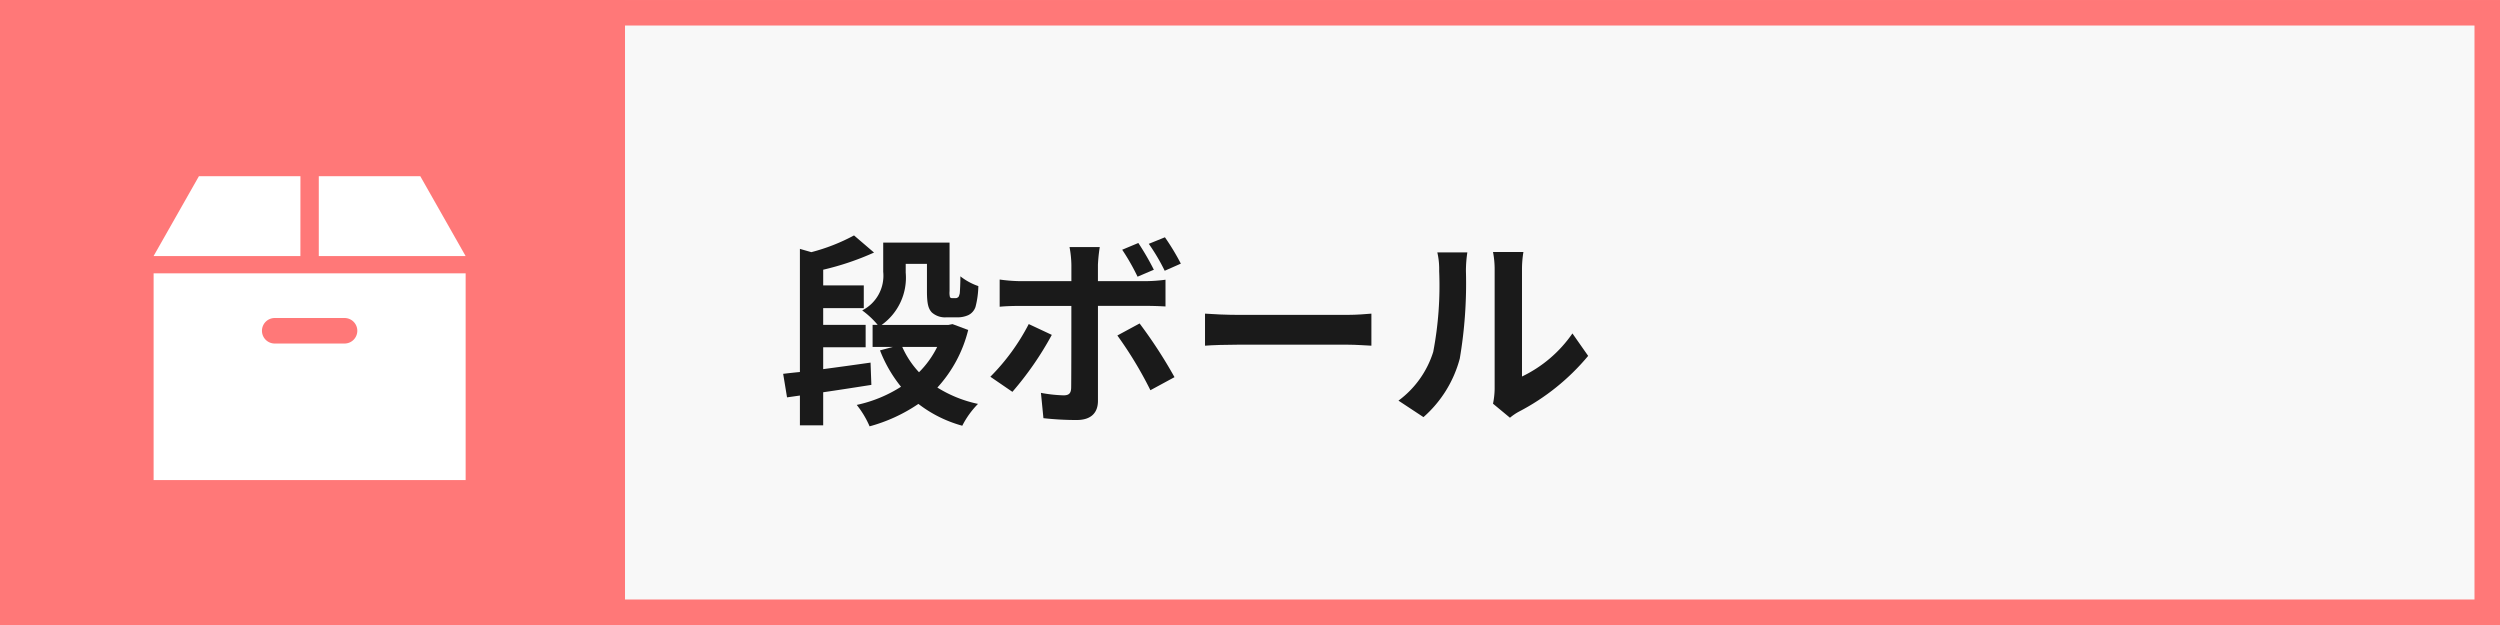
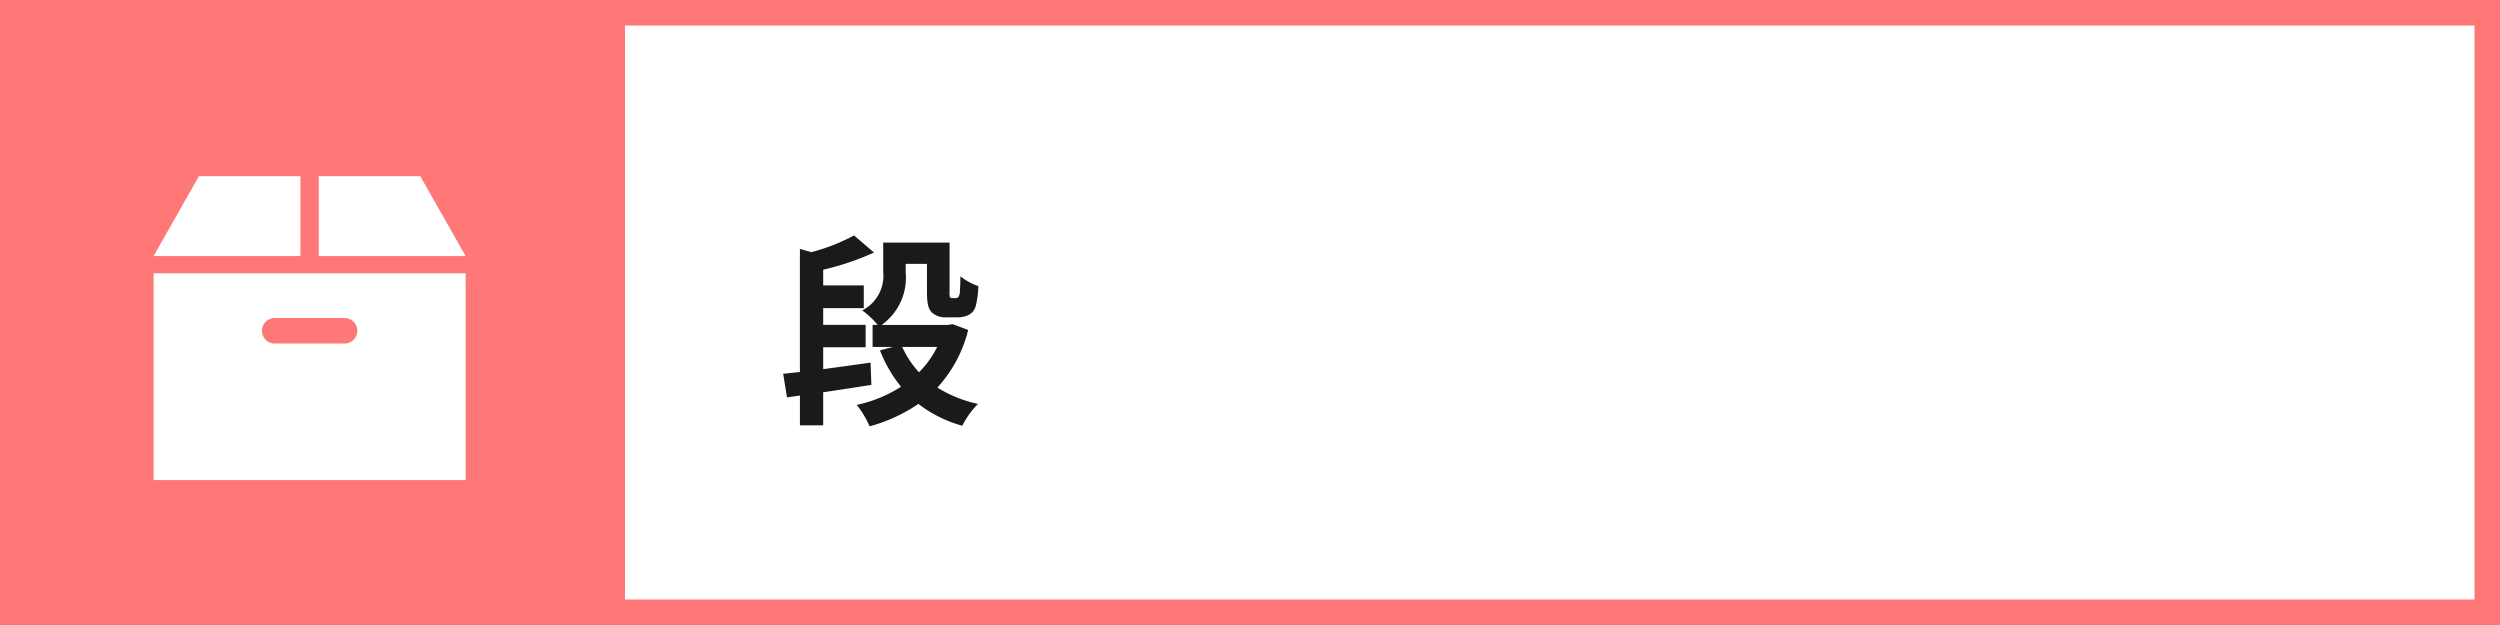
<svg xmlns="http://www.w3.org/2000/svg" data-name="グループ 1925" width="201.382" height="50.346" viewBox="0 0 201.382 50.346">
  <g data-name="長方形 418">
-     <path data-name="長方形 537" fill="#f8f8f8" d="M0 0h201.382v50.346H0z" />
    <path data-name="パス 8685" d="M201.382 50.347H0V.001h201.382zM2.055 48.292h197.272V2.056H2.055z" fill="#ff7878" />
  </g>
  <path data-name="長方形 416" fill="#ff7878" d="M0 0h50.346v50.346H0z" />
  <g data-name="グループ 1892" style="isolation:isolate" fill="#1a1a1a">
    <path data-name="パス 8686" d="M70.191 31.004c-1.283.2-2.631.412-3.881.593v2.664h-1.875v-2.4l-1.037.148-.312-1.896c.412-.049.855-.1 1.349-.147v-9.918l.921.264a15.387 15.387 0 003.438-1.348l1.611 1.38a22.135 22.135 0 01-4.094 1.382v1.266h3.269v1.827h-3.27v1.348h3.42v1.809h-3.42v1.759c1.233-.164 2.548-.345 3.815-.526zm7.8-4.423a10.652 10.652 0 01-2.483 4.638 10.144 10.144 0 003.273 1.316 7.024 7.024 0 00-1.267 1.759 10.19 10.19 0 01-3.535-1.759 13.062 13.062 0 01-3.931 1.808 7.4 7.4 0 00-1.036-1.726 10.81 10.81 0 003.568-1.464 10.882 10.882 0 01-1.694-2.928l1.037-.278H70.29v-1.776h.411a6.853 6.853 0 00-1.249-1.167 3.129 3.129 0 001.693-3.109v-2.352h5.345v3.915a1.451 1.451 0 00.033.478.205.205 0 00.165.081h.262a.3.3 0 00.214-.066c.067-.033.1-.132.149-.329.016-.247.049-.723.049-1.364a4.888 4.888 0 001.447.788 7.2 7.2 0 01-.23 1.678 1.142 1.142 0 01-.575.659 2.121 2.121 0 01-.9.18h-.888a1.589 1.589 0 01-1.152-.393c-.263-.281-.395-.641-.395-1.694v-2.22h-1.711v.708a4.671 4.671 0 01-1.941 4.21h5.378l.33-.066zm-5.312 1.365a7.333 7.333 0 001.349 2.039 7.6 7.6 0 001.464-2.039z" />
-     <path data-name="パス 8687" d="M84.726 26.975a25.734 25.734 0 01-3.174 4.589l-1.776-1.217a17.119 17.119 0 003.092-4.243zm3.717-2.335v7.647c0 .955-.542 1.546-1.711 1.546a24 24 0 01-2.681-.148l-.2-2.039a11.392 11.392 0 001.826.2c.427 0 .592-.164.608-.592.016-.608.016-5.822.016-6.594v-.017h-4.175c-.494 0-1.135.017-1.6.066v-2.192a12.976 12.976 0 001.6.13h4.177v-1.315a8.391 8.391 0 00-.149-1.43h2.435a13.047 13.047 0 00-.148 1.43v1.315h3.832a12.618 12.618 0 001.611-.115v2.155a28.342 28.342 0 00-1.6-.049zm3.355 1.415a38.142 38.142 0 012.812 4.326l-1.941 1.052a31.25 31.25 0 00-2.663-4.408zm-.164-3.767a17.742 17.742 0 00-1.238-2.171l1.3-.544a20.8 20.8 0 011.25 2.155zm2.186-.477a15.839 15.839 0 00-1.282-2.17l1.3-.527a18.78 18.78 0 011.282 2.122z" />
-     <path data-name="パス 8688" d="M97.067 25.264c.592.049 1.793.1 2.648.1h8.831c.757 0 1.5-.065 1.924-.1v2.582c-.395-.016-1.234-.081-1.924-.081h-8.831c-.937 0-2.04.032-2.648.081z" />
-     <path data-name="パス 8689" d="M112.651 32.272a7.76 7.76 0 002.8-3.931 28.341 28.341 0 00.478-6.512 5.992 5.992 0 00-.149-1.5h2.419a10.313 10.313 0 00-.115 1.48 36.216 36.216 0 01-.494 7.072 9.528 9.528 0 01-2.926 4.72zm7.615.246a6.336 6.336 0 00.132-1.218v-9.587a7.4 7.4 0 00-.132-1.415h2.45a8.485 8.485 0 00-.115 1.431v8.6a10.394 10.394 0 004.063-3.47l1.267 1.809a18.147 18.147 0 01-5.576 4.49 4.19 4.19 0 00-.723.492z" />
  </g>
  <g data-name="グループ 1893" fill="#fff">
    <path data-name="パス 8690" d="M33.855 14.192H25.68v6.437h11.828z" />
    <path data-name="パス 8691" d="M24.201 14.192h-8.177l-3.654 6.437h11.828z" />
    <path data-name="パス 8692" d="M12.374 38.671h25.135V22.017H12.374zm9.788-13.054h5.56a1.028 1.028 0 110 2.055h-5.56a1.028 1.028 0 110-2.055z" />
  </g>
</svg>